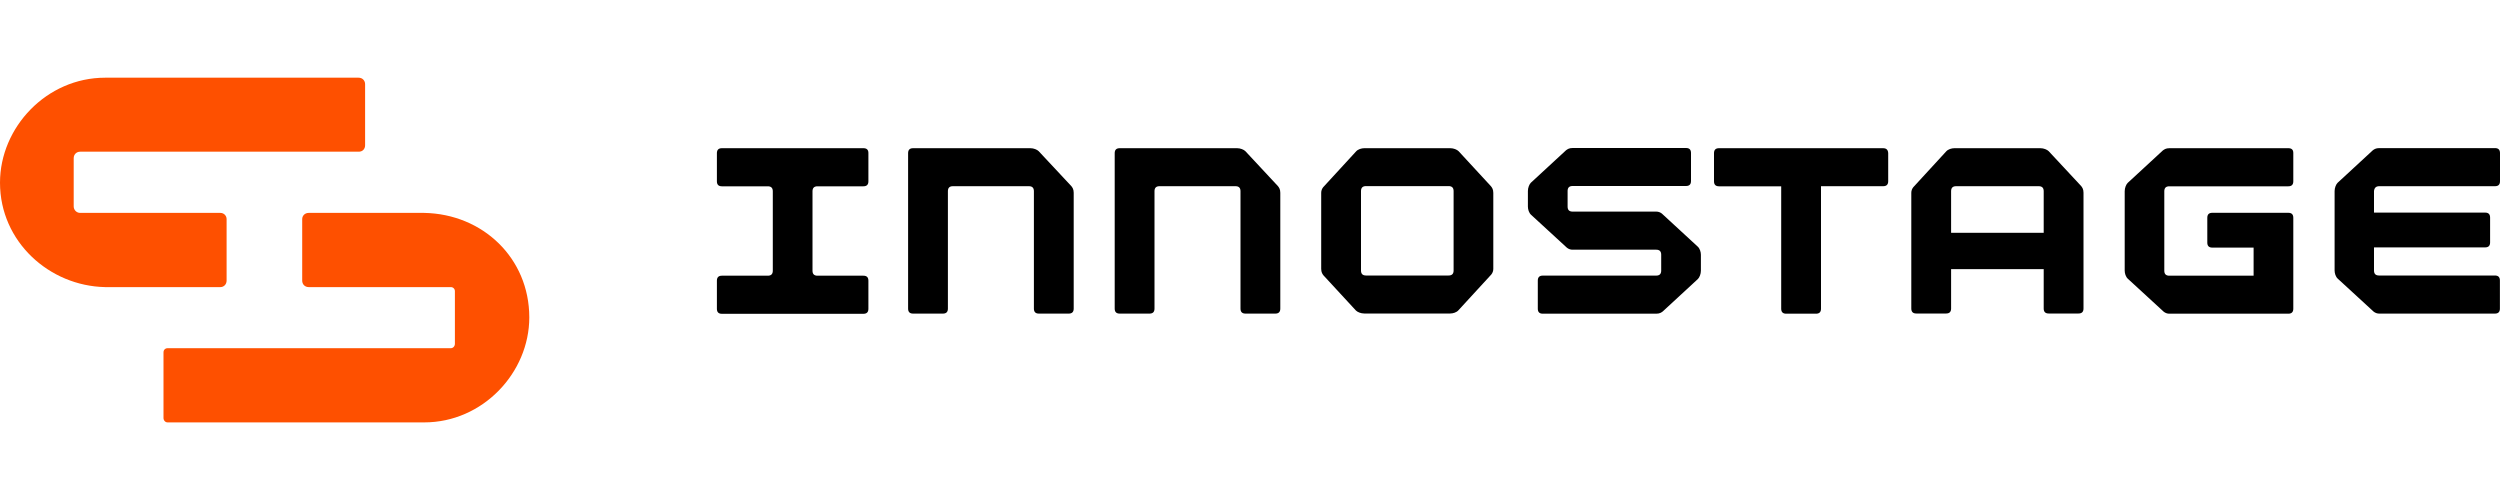
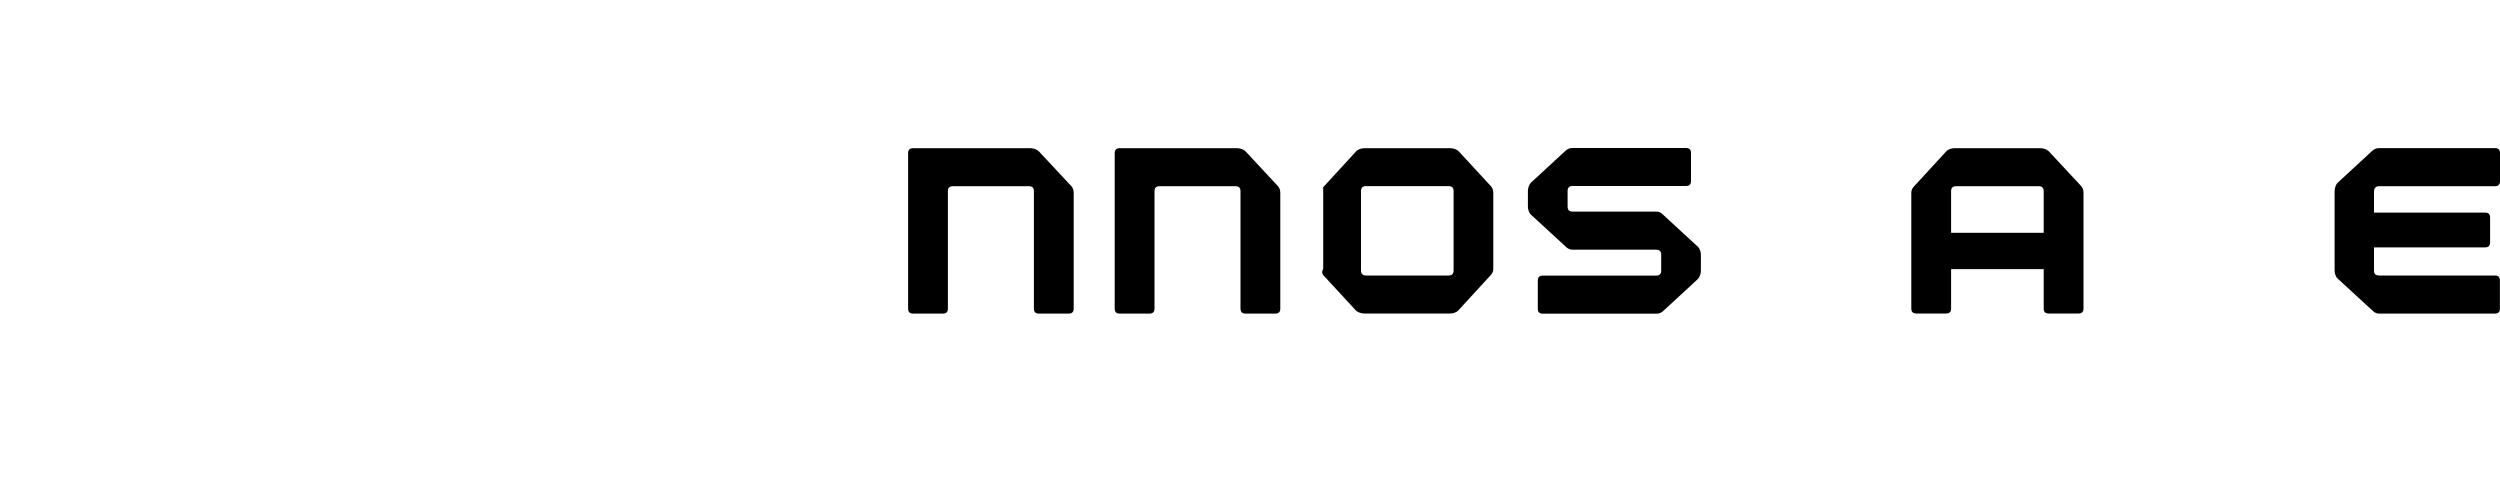
<svg xmlns="http://www.w3.org/2000/svg" width="400" height="80" viewBox="0 0 400 80" fill="none">
-   <path d="M67.872 34.064H49.392C48.8 34.064 48.352 34.496 48.352 35.056V44.896C48.352 45.488 48.784 45.936 49.392 45.936H72.128C72.496 45.936 72.784 46.208 72.784 46.592V55.008C72.784 55.376 72.512 55.712 72.128 55.712H26.816C26.448 55.712 26.16 55.984 26.16 56.368V66.88C26.16 67.248 26.432 67.584 26.816 67.584H67.872C77.232 67.584 84.688 59.648 84.688 50.768C84.672 41.296 77.248 34.24 67.872 34.064ZM58.416 23.248V13.472C58.416 12.88 57.984 12.432 57.376 12.432H16.816C7.456 12.432 0 20.368 0 29.232C0 38.704 7.936 45.76 16.816 45.936H35.264C35.808 45.936 36.256 45.504 36.256 44.896V35.056C36.256 34.512 35.824 34.064 35.264 34.064H12.832C12.24 34.064 11.792 33.584 11.792 33.024V25.312C11.792 24.72 12.224 24.272 12.832 24.272H57.376C57.984 24.288 58.416 23.856 58.416 23.248Z" fill="#FE5000" />
  <path d="M166.192 24.192C165.936 23.936 165.392 23.712 164.864 23.712H146.096C145.568 23.712 145.296 23.968 145.296 24.512V49.376C145.296 49.904 145.552 50.176 146.096 50.176H150.864C151.392 50.176 151.664 49.92 151.664 49.376V30.592C151.664 30.064 151.92 29.792 152.464 29.792H164.624C165.152 29.792 165.424 30.048 165.424 30.592V49.376C165.424 49.904 165.68 50.176 166.224 50.176H170.992C171.52 50.176 171.792 49.92 171.792 49.376V30.848C171.792 30.272 171.584 30 171.424 29.792L166.192 24.192Z" fill="black" />
  <path d="M199.264 24.192C199.008 23.936 198.464 23.712 197.936 23.712H179.152C178.624 23.712 178.352 23.968 178.352 24.512V49.376C178.352 49.904 178.608 50.176 179.152 50.176H183.92C184.448 50.176 184.72 49.92 184.72 49.376V30.592C184.72 30.064 184.976 29.792 185.52 29.792H197.68C198.208 29.792 198.48 30.048 198.48 30.592V49.376C198.48 49.904 198.736 50.176 199.28 50.176H204.048C204.576 50.176 204.848 49.92 204.848 49.376V30.848C204.848 30.272 204.64 30 204.48 29.792L199.264 24.192Z" fill="black" />
-   <path d="M366.144 23.712H347.104C346.528 23.712 346.272 23.92 346.048 24.08L340.432 29.264C340.176 29.52 339.952 30.064 339.952 30.592V43.296C339.952 43.728 340.112 44.304 340.48 44.624L346.192 49.872C346.448 50.08 346.768 50.192 347.088 50.192H366.128C366.656 50.192 366.928 49.936 366.928 49.392V34.848C366.928 34.32 366.672 34.048 366.128 34.048H353.968C353.44 34.048 353.168 34.304 353.168 34.848V38.816C353.168 39.344 353.424 39.616 353.968 39.616H360.576V44.112H347.088C346.56 44.112 346.288 43.856 346.288 43.312V30.608C346.288 30.08 346.544 29.808 347.088 29.808H366.128C366.656 29.808 366.928 29.552 366.928 29.008V24.512C366.944 23.968 366.672 23.712 366.144 23.712Z" fill="black" />
-   <path d="M138.16 23.712H115.504C114.976 23.712 114.704 23.968 114.704 24.512V29.008C114.704 29.536 114.96 29.808 115.504 29.808H122.848C123.376 29.808 123.648 30.064 123.648 30.608V43.312C123.648 43.84 123.392 44.112 122.848 44.112H115.504C114.976 44.112 114.704 44.368 114.704 44.912V49.408C114.704 49.936 114.96 50.208 115.504 50.208H138.144C138.672 50.208 138.944 49.952 138.944 49.408V44.912C138.944 44.384 138.688 44.112 138.144 44.112H130.8C130.272 44.112 130 43.856 130 43.312V30.608C130 30.08 130.256 29.808 130.8 29.808H138.144C138.672 29.808 138.944 29.552 138.944 29.008V24.512C138.96 23.968 138.672 23.712 138.16 23.712Z" fill="black" />
-   <path d="M233.376 24.192C233.12 23.936 232.576 23.712 232.048 23.712H218.288C217.856 23.712 217.28 23.872 216.96 24.24L211.712 29.952C211.504 30.208 211.392 30.528 211.392 30.848V43.008C211.392 43.584 211.6 43.856 211.76 44.064L216.944 49.68C217.2 49.936 217.744 50.16 218.272 50.16H232.032C232.464 50.16 233.04 50 233.36 49.632L238.608 43.92C238.816 43.664 238.928 43.344 238.928 43.024V40.912V40.752V30.864C238.928 30.288 238.72 30.016 238.56 29.808L233.376 24.192ZM232.576 40.736V40.896V43.28C232.576 43.808 232.32 44.08 231.776 44.08H218.56C218.032 44.08 217.76 43.824 217.76 43.28V30.576C217.76 30.048 218.016 29.776 218.56 29.776H231.776C232.304 29.776 232.576 30.032 232.576 30.576V40.736Z" fill="black" />
+   <path d="M233.376 24.192C233.12 23.936 232.576 23.712 232.048 23.712H218.288C217.856 23.712 217.28 23.872 216.96 24.24L211.712 29.952V43.008C211.392 43.584 211.6 43.856 211.76 44.064L216.944 49.68C217.2 49.936 217.744 50.16 218.272 50.16H232.032C232.464 50.16 233.04 50 233.36 49.632L238.608 43.92C238.816 43.664 238.928 43.344 238.928 43.024V40.912V40.752V30.864C238.928 30.288 238.72 30.016 238.56 29.808L233.376 24.192ZM232.576 40.736V40.896V43.28C232.576 43.808 232.32 44.08 231.776 44.08H218.56C218.032 44.08 217.76 43.824 217.76 43.28V30.576C217.76 30.048 218.016 29.776 218.56 29.776H231.776C232.304 29.776 232.576 30.032 232.576 30.576V40.736Z" fill="black" />
  <path d="M327.792 24.192C327.536 23.936 326.992 23.712 326.464 23.712H312.704C312.272 23.712 311.696 23.872 311.376 24.24L306.128 29.952C305.92 30.208 305.808 30.528 305.808 30.848V49.36C305.808 49.888 306.064 50.16 306.608 50.16H311.376C311.904 50.16 312.176 49.904 312.176 49.36V43.056H326.992V49.36C326.992 49.888 327.248 50.16 327.792 50.16H332.56C333.088 50.16 333.36 49.904 333.36 49.36V30.832C333.36 30.256 333.152 29.984 332.992 29.776L327.792 24.192ZM312.176 37.248V30.592C312.176 30.064 312.432 29.792 312.976 29.792H326.192C326.72 29.792 326.992 30.048 326.992 30.592V37.248H312.176Z" fill="black" />
-   <path d="M301.28 23.712H275.04C274.512 23.712 274.24 23.968 274.24 24.512V29.008C274.24 29.536 274.496 29.808 275.04 29.808H284.992V49.392C284.992 49.92 285.248 50.192 285.792 50.192H290.56C291.088 50.192 291.36 49.936 291.36 49.392V29.792H301.312C301.84 29.792 302.112 29.536 302.112 28.992V24.496C302.08 23.968 301.824 23.712 301.28 23.712Z" fill="black" />
  <path d="M380.688 29.792H399.2C399.728 29.792 400 29.536 400 28.992V24.496C400 23.968 399.744 23.696 399.2 23.696H380.688C380.112 23.696 379.84 23.904 379.632 24.064L374.016 29.248C373.76 29.504 373.536 30.048 373.536 30.576V43.28C373.536 43.712 373.696 44.288 374.064 44.608L379.776 49.856C380.032 50.064 380.352 50.176 380.672 50.176H399.184C399.712 50.176 399.984 49.92 399.984 49.376V44.88C399.984 44.352 399.728 44.08 399.184 44.08H380.64C380.112 44.08 379.84 43.824 379.84 43.28V39.584H397.616C398.144 39.584 398.416 39.328 398.416 38.784V34.816C398.416 34.288 398.16 34.016 397.616 34.016H379.84V30.56C379.904 30.048 380.16 29.792 380.688 29.792Z" fill="black" />
  <path d="M265.904 34.176C265.648 33.968 265.328 33.856 265.008 33.856H251.616C251.088 33.856 250.816 33.6 250.816 33.056V30.56C250.816 30.032 251.072 29.76 251.616 29.76H269.76C270.288 29.76 270.56 29.504 270.56 28.96V24.48C270.56 23.952 270.304 23.68 269.76 23.68H251.616C251.04 23.68 250.784 23.888 250.56 24.048L244.944 29.232C244.688 29.488 244.464 30.032 244.464 30.56V33.056C244.464 33.488 244.624 34.064 244.992 34.384L250.704 39.632C250.96 39.84 251.28 39.952 251.6 39.952H264.992C265.52 39.952 265.792 40.208 265.792 40.752V43.296C265.792 43.824 265.536 44.096 264.992 44.096H246.848C246.32 44.096 246.048 44.352 246.048 44.896V49.392C246.048 49.92 246.304 50.192 246.848 50.192H264.992C265.568 50.192 265.84 49.984 266.048 49.824L271.664 44.64C271.92 44.384 272.144 43.84 272.144 43.312V40.768C272.144 40.336 271.984 39.76 271.616 39.44L265.904 34.176Z" fill="black" />
</svg>